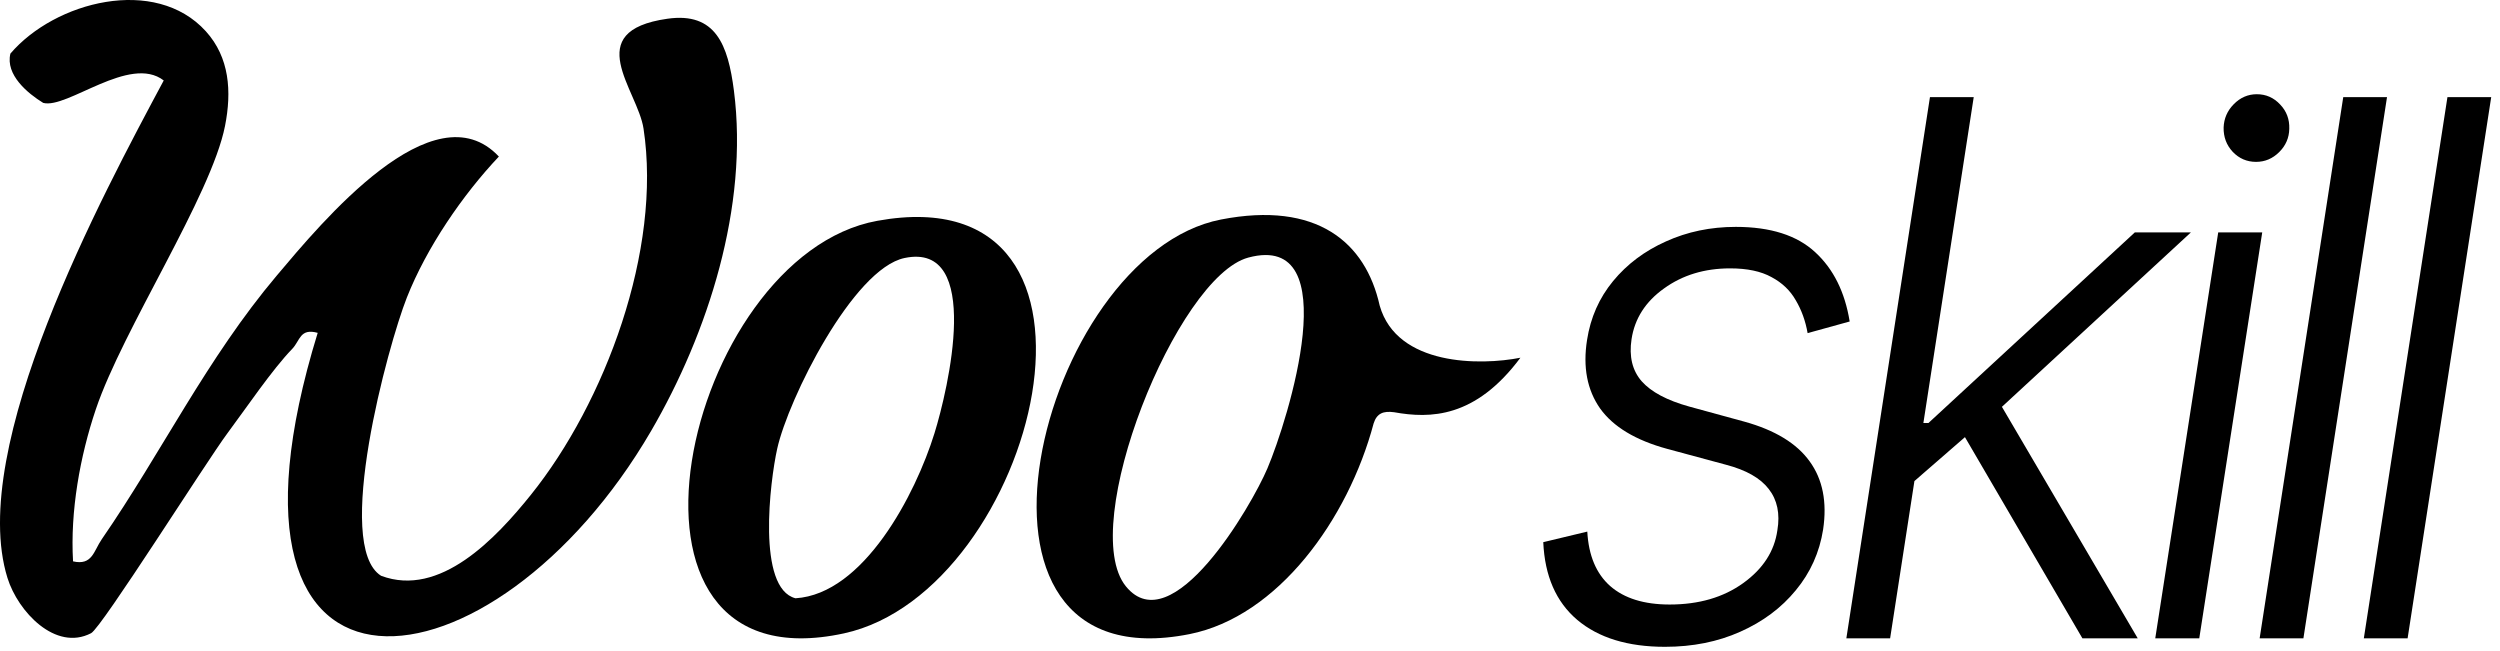
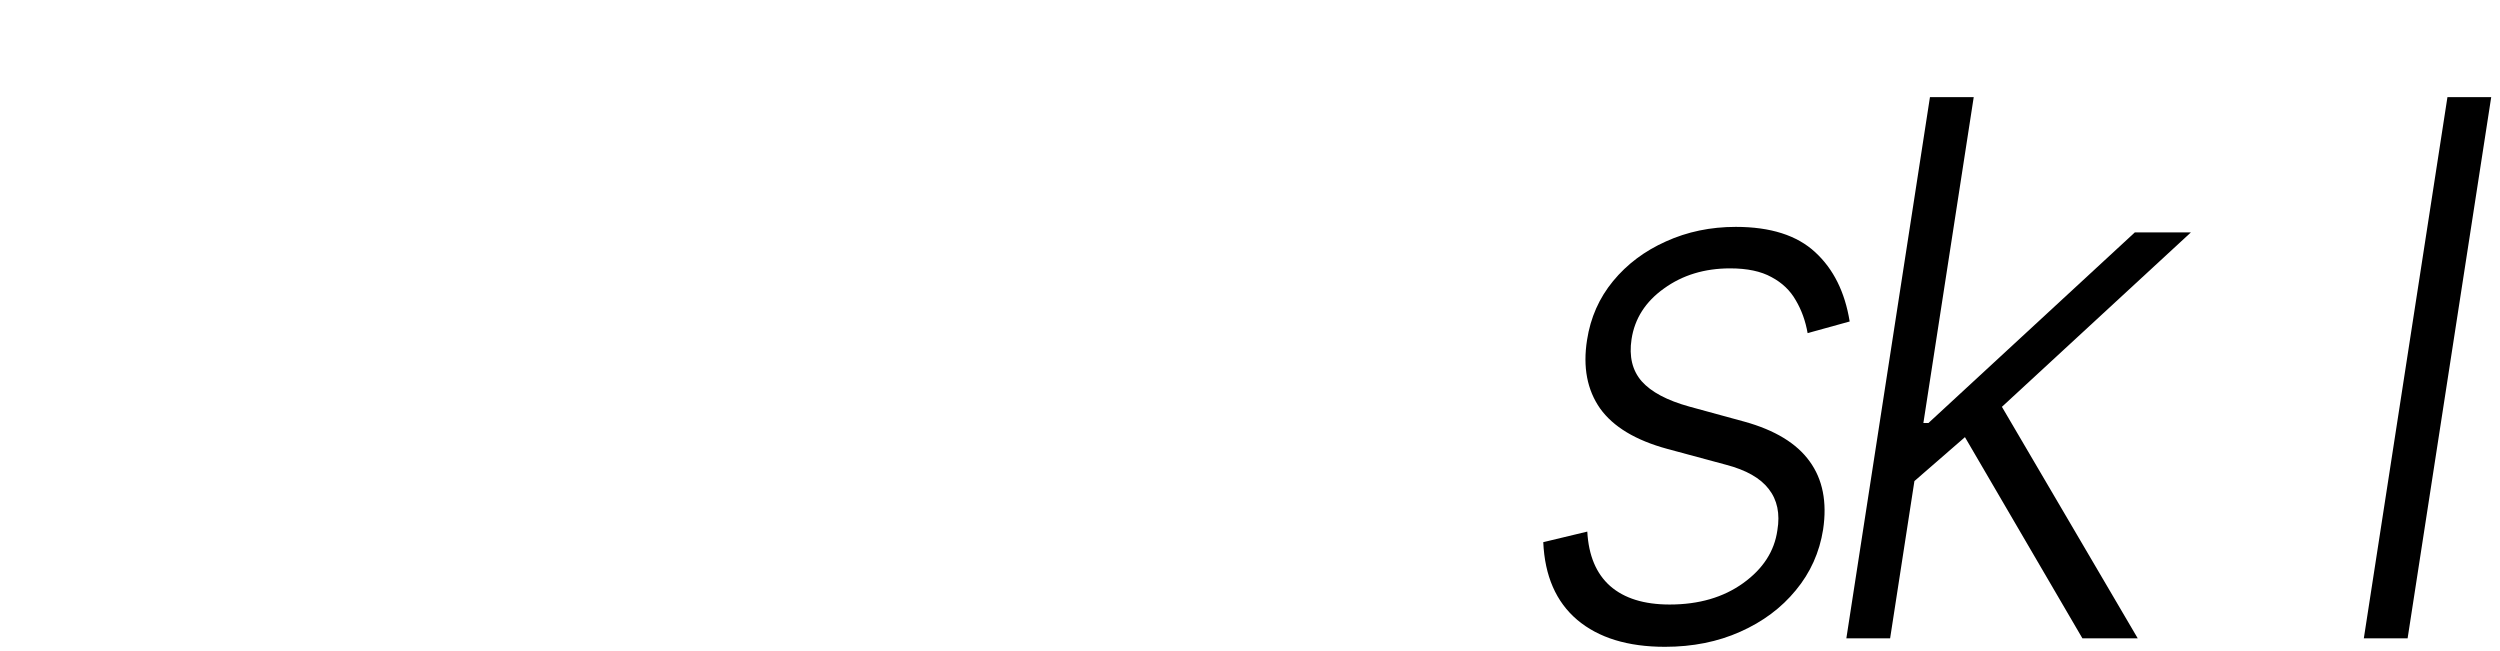
<svg xmlns="http://www.w3.org/2000/svg" width="215" height="56" viewBox="0 0 215 56" fill="none">
-   <path d="M17.702 2.69C19.743 4.942 19.938 7.866 19.352 10.829C18.164 16.84 10.568 28.303 8.244 35.191C6.875 39.246 6.03 43.983 6.282 48.277C7.94 48.655 8.053 47.39 8.752 46.375C13.884 38.936 17.779 30.838 23.807 23.693C27.638 19.151 37.291 7.483 42.903 13.464C39.786 16.765 36.689 21.28 34.983 25.606C33.359 29.726 28.664 46.944 32.772 49.517C37.837 51.424 42.651 46.296 45.655 42.556C52.03 34.624 56.936 21.496 55.343 11.057C54.835 7.727 49.879 2.677 57.402 1.611C61.547 1.023 62.612 3.852 63.118 7.802C64.396 17.757 60.89 28.645 56.003 37.047C42.533 60.199 16.513 63.73 27.322 28.625C25.782 28.201 25.814 29.297 25.132 30.002C23.412 31.778 21.16 35.112 19.562 37.256C17.75 39.687 8.737 53.986 7.835 54.454C4.781 56.041 1.546 52.611 0.641 49.698C-2.845 38.468 8.777 16.83 14.081 6.92C11.159 4.663 5.78 9.396 3.716 8.849C2.39 8.038 0.449 6.433 0.895 4.609C4.725 0.126 13.353 -2.111 17.702 2.69Z" fill="black" />
-   <path d="M75.454 18.989C98.201 14.865 89.147 50.866 72.589 54.468C50.423 59.291 58.887 21.993 75.454 18.989ZM77.793 22.188C73.368 23.114 67.788 34.308 66.837 38.601C66.224 41.365 65.068 50.599 68.413 51.452C74.275 51.085 78.726 42.546 80.367 37.254C81.522 33.527 84.545 20.776 77.793 22.188Z" fill="black" />
  <path d="M159.072 27.648L155.455 28.648C155.272 27.603 154.934 26.664 154.44 25.83C153.961 24.982 153.263 24.315 152.347 23.83C151.444 23.33 150.26 23.08 148.794 23.08C146.594 23.08 144.698 23.656 143.105 24.808C141.512 25.944 140.581 27.398 140.313 29.171C140.088 30.656 140.377 31.861 141.181 32.785C141.998 33.709 143.366 34.436 145.283 34.967L150.02 36.262C152.643 36.989 154.511 38.126 155.625 39.671C156.752 41.217 157.14 43.171 156.788 45.535C156.478 47.505 155.695 49.247 154.44 50.762C153.2 52.277 151.606 53.467 149.661 54.33C147.729 55.194 145.572 55.626 143.19 55.626C139.989 55.626 137.473 54.853 135.64 53.307C133.821 51.762 132.848 49.535 132.721 46.626L136.507 45.717C136.62 47.777 137.275 49.338 138.474 50.398C139.686 51.459 141.392 51.989 143.591 51.989C146.101 51.989 148.209 51.376 149.915 50.148C151.621 48.921 152.6 47.406 152.854 45.603C153.094 44.179 152.847 42.997 152.114 42.057C151.395 41.118 150.168 40.421 148.434 39.967L143.38 38.603C140.659 37.861 138.734 36.702 137.607 35.126C136.493 33.535 136.119 31.573 136.486 29.239C136.782 27.315 137.529 25.626 138.727 24.171C139.926 22.717 141.441 21.58 143.274 20.762C145.107 19.929 147.109 19.512 149.28 19.512C152.269 19.512 154.546 20.239 156.111 21.694C157.676 23.133 158.663 25.118 159.072 27.648Z" fill="black" />
  <path d="M164.242 41.717L165.003 36.376H165.849L183.592 19.989H188.414L170.882 36.171L170.544 36.239L164.242 41.717ZM158.786 54.898L165.976 8.353H169.74L162.55 54.898H158.786ZM179.088 54.898L168.619 36.967L171.686 34.171L183.846 54.898H179.088Z" fill="black" />
-   <path d="M185.352 54.898L190.766 19.989H194.551L189.137 54.898H185.352ZM194.023 13.921C193.233 13.921 192.563 13.633 192.014 13.057C191.478 12.482 191.217 11.785 191.231 10.967C191.259 10.194 191.548 9.527 192.098 8.967C192.662 8.391 193.325 8.103 194.086 8.103C194.876 8.103 195.545 8.398 196.095 8.989C196.645 9.565 196.906 10.262 196.878 11.08C196.864 11.853 196.574 12.52 196.011 13.08C195.447 13.641 194.784 13.921 194.023 13.921Z" fill="black" />
-   <path d="M205.283 8.353L198.093 54.898H194.329L201.519 8.353H205.283Z" fill="black" />
  <path d="M214.244 8.353L207.054 54.898H203.289L210.48 8.353H214.244Z" fill="black" />
-   <path fill-rule="evenodd" clip-rule="evenodd" d="M105.001 18.879C113.263 17.271 117.444 20.844 118.653 26.282C120.138 31.497 127.34 31.443 130.756 30.764C126.879 35.971 122.992 36.008 119.895 35.452C118.974 35.329 118.412 35.536 118.134 36.408C115.93 44.686 109.883 53.026 102.3 54.534C80.135 58.942 89.415 21.913 105.001 18.879ZM108.998 40.281C110.777 36.081 115.851 19.873 107.357 22.151C101.196 23.805 92.609 45.23 96.826 50.425C100.784 55.299 107.627 43.515 108.998 40.281Z" fill="black" />
</svg>